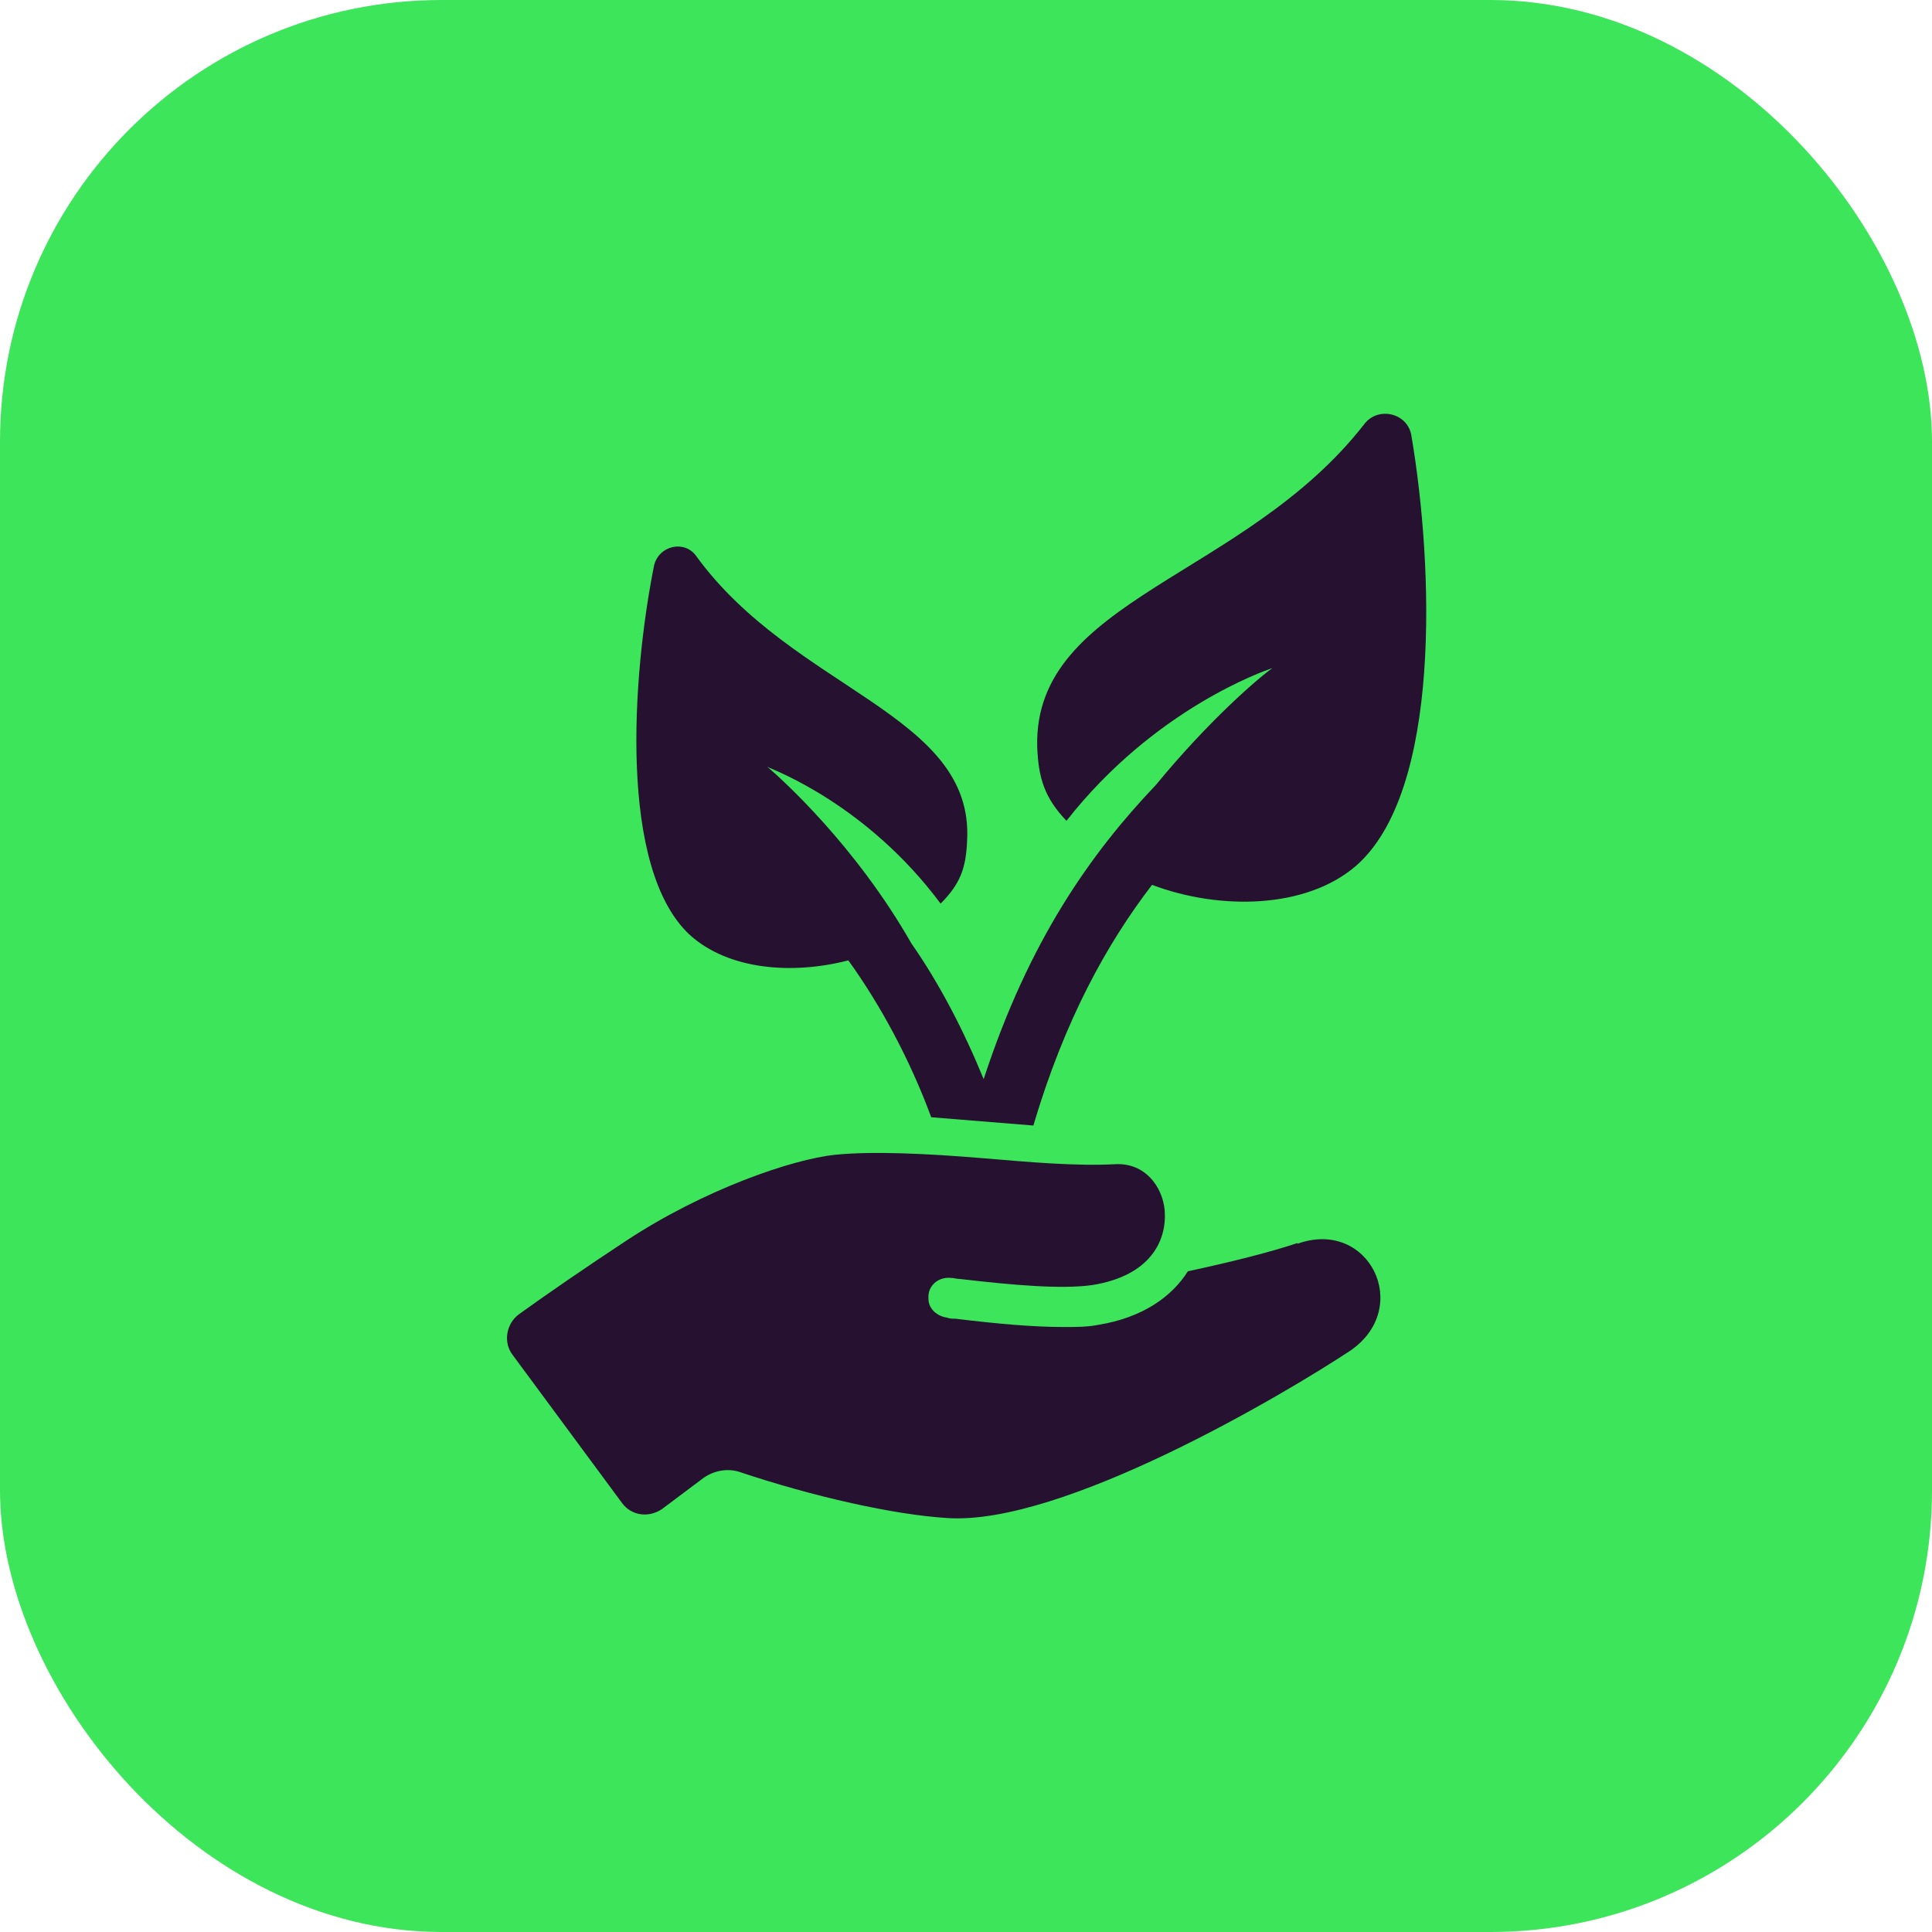
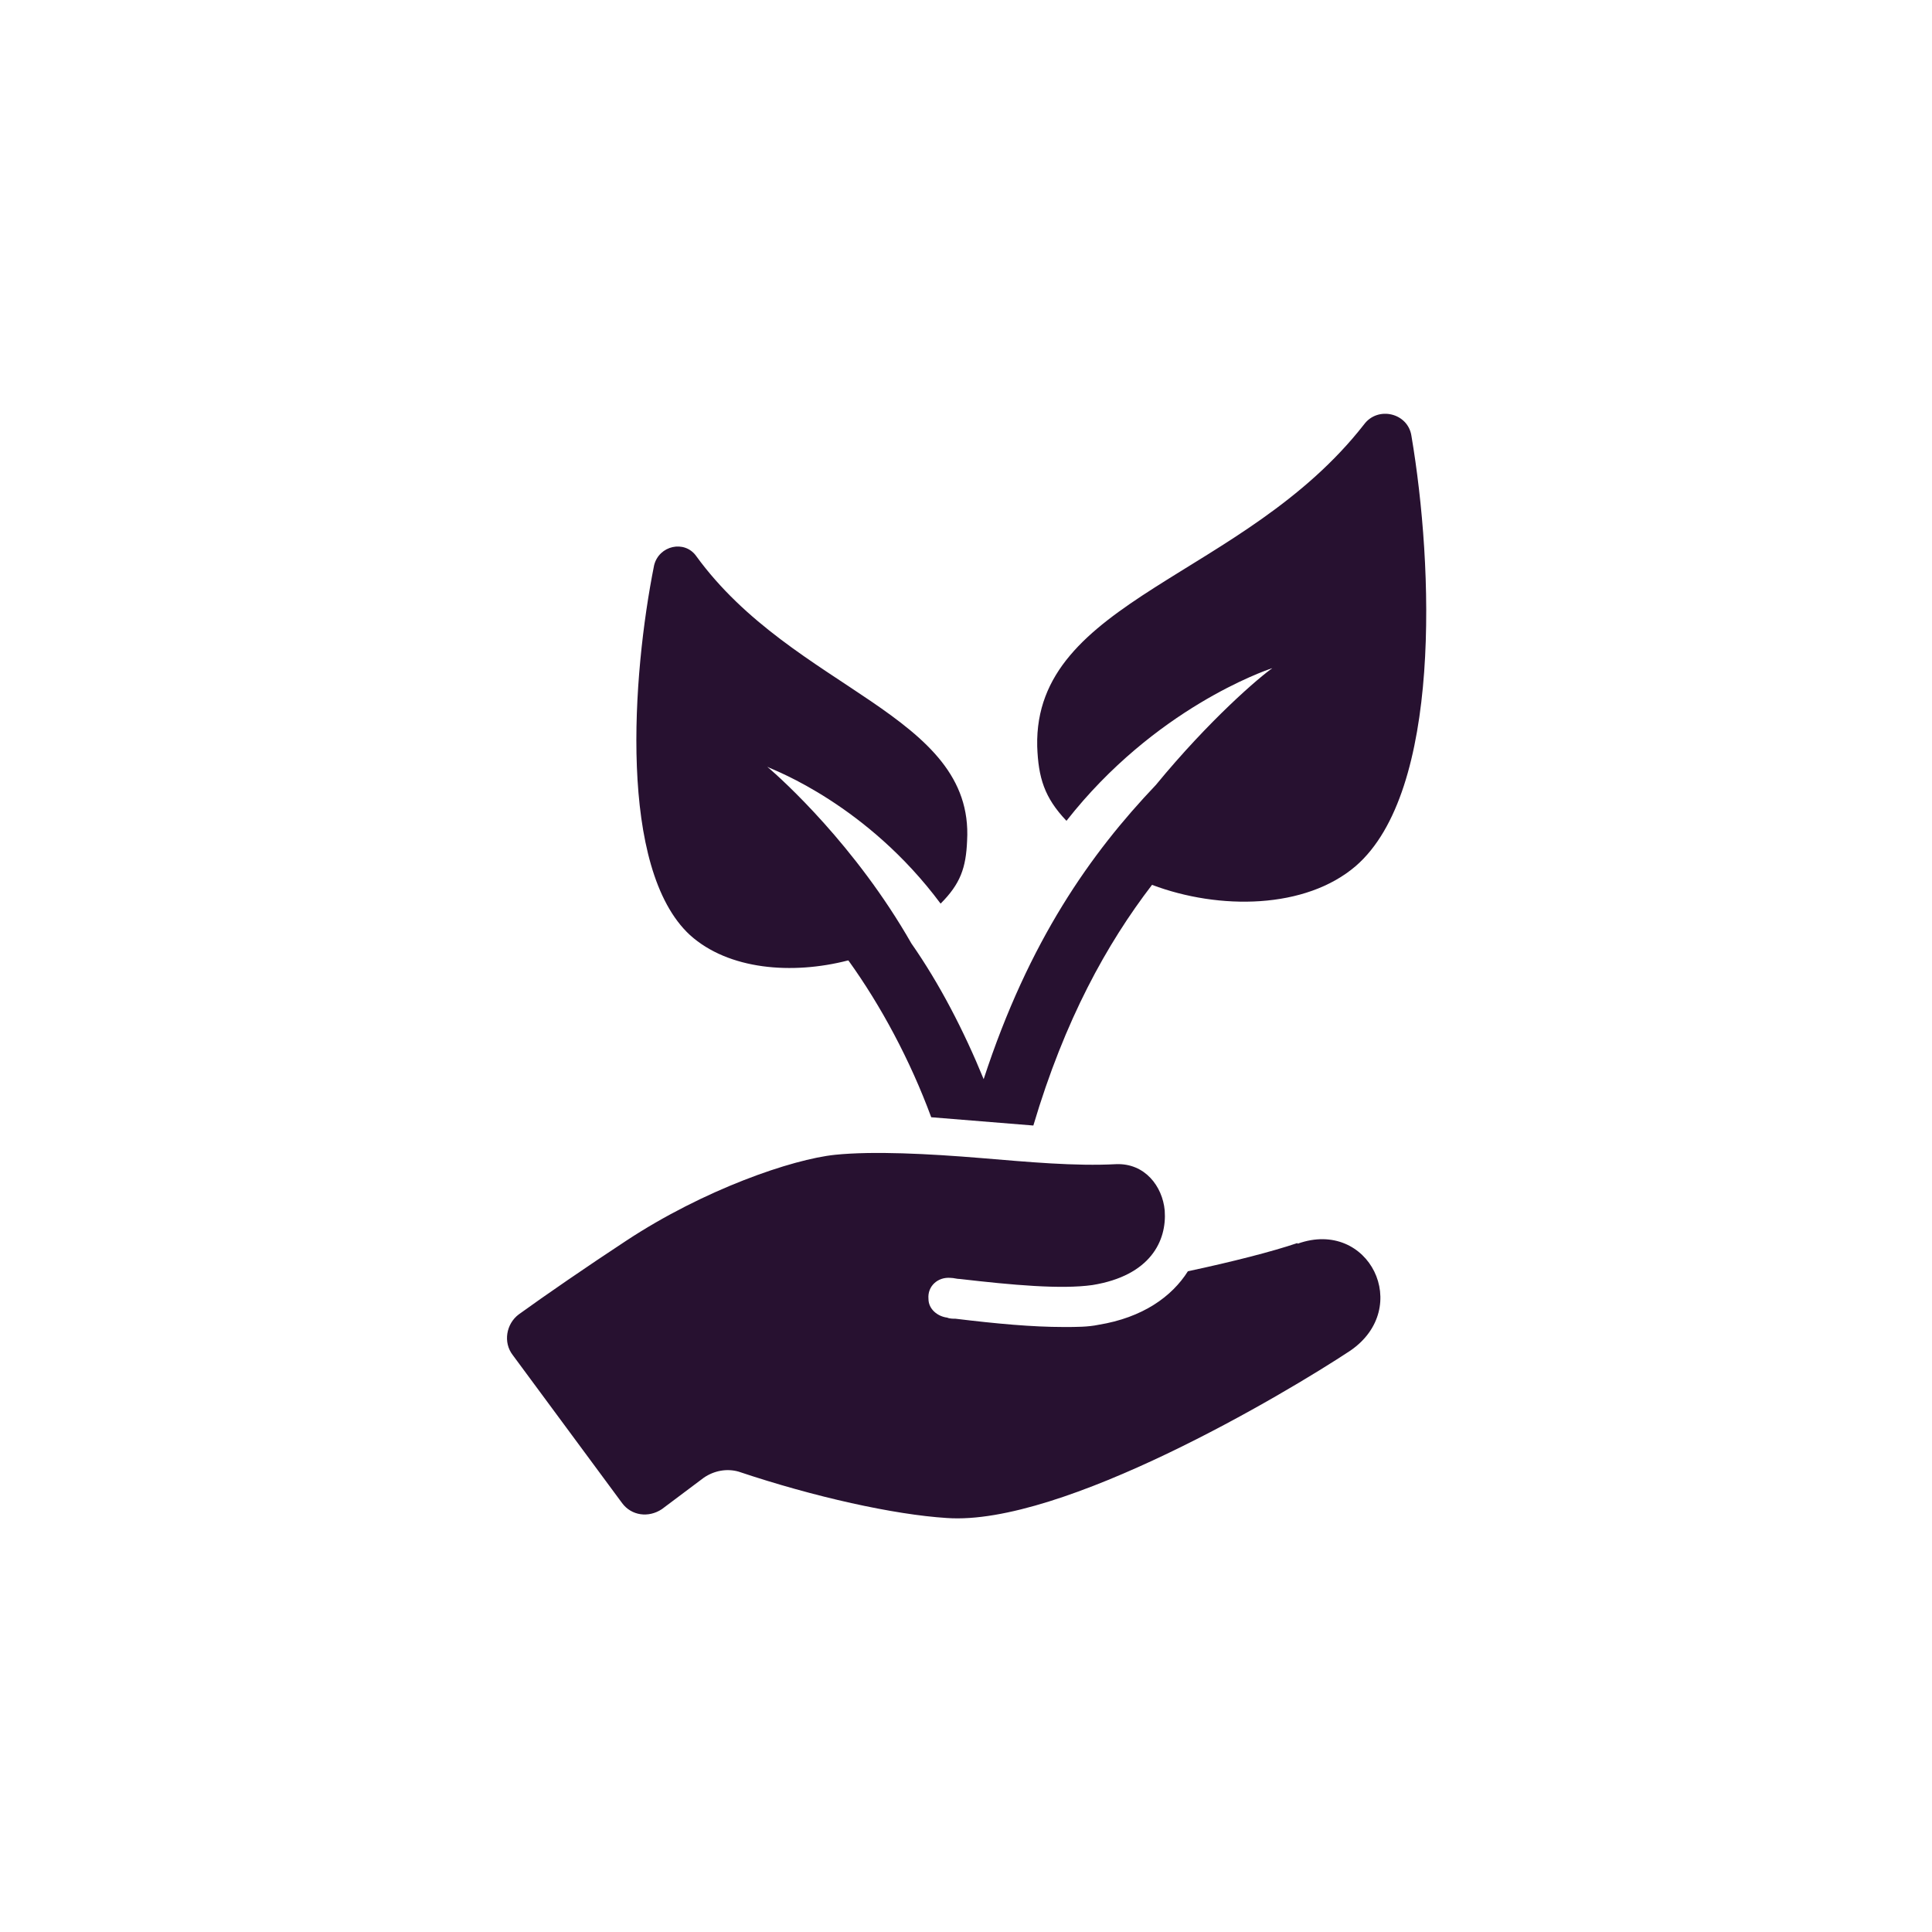
<svg xmlns="http://www.w3.org/2000/svg" id="Layer_1" data-name="Layer 1" viewBox="0 0 35 35">
  <defs>
    <style>
      .cls-1 {
        fill: #271130;
      }

      .cls-2 {
        fill: #3de55b;
      }
    </style>
  </defs>
-   <rect class="cls-2" x="0" width="35" height="35" rx="8" ry="8" />
  <g>
    <path class="cls-1" d="M15.37,17.4c.59.82,1.12,1.81,1.5,2.84l1.85.15c.57-1.92,1.33-3.29,2.15-4.36,1.22.46,2.78.44,3.69-.34,1.56-1.35,1.41-5.43,1.01-7.79-.06-.42-.61-.55-.86-.21-2.17,2.78-5.98,3.16-5.92,5.83.02.57.13.93.53,1.35,1.6-2.04,3.6-2.72,3.71-2.76.02,0,.04-.02.04-.02-.25.17-1.16.95-2.13,2.13-1.18,1.24-2.3,2.82-3.12,5.33-.36-.88-.8-1.73-1.31-2.46-1.01-1.77-2.34-2.97-2.61-3.2t.04.02c.08.04,1.77.67,3.1,2.46.36-.36.46-.65.48-1.14.13-2.3-3.14-2.72-4.91-5.16-.21-.29-.67-.19-.76.17-.4,2-.65,5.5.65,6.7.7.63,1.85.72,2.86.46Z" />
    <path class="cls-1" d="M23.5,22.52c-.44.15-1.18.34-1.98.51-.29.46-.82.84-1.62.97-.19.04-.4.04-.63.04-.57,0-1.22-.06-1.96-.15-.04,0-.11,0-.15-.02-.17-.02-.34-.15-.34-.34-.02-.23.17-.4.4-.38.06,0,.11.02.17.02.95.11,1.83.19,2.4.11,1.05-.17,1.35-.8,1.31-1.35-.04-.44-.36-.86-.88-.84-.74.04-1.6-.04-2.44-.11-.97-.08-1.96-.13-2.65-.06-.78.08-2.38.63-3.79,1.56-.7.46-1.47.99-1.94,1.33-.23.17-.29.51-.11.74l1.98,2.68c.17.23.48.27.72.11l.76-.57c.19-.13.42-.17.63-.11,1.37.46,2.82.78,3.77.84,2.09.15,6.13-2.25,7.31-3.03,1.14-.78.34-2.4-.95-1.94Z" />
  </g>
</svg>